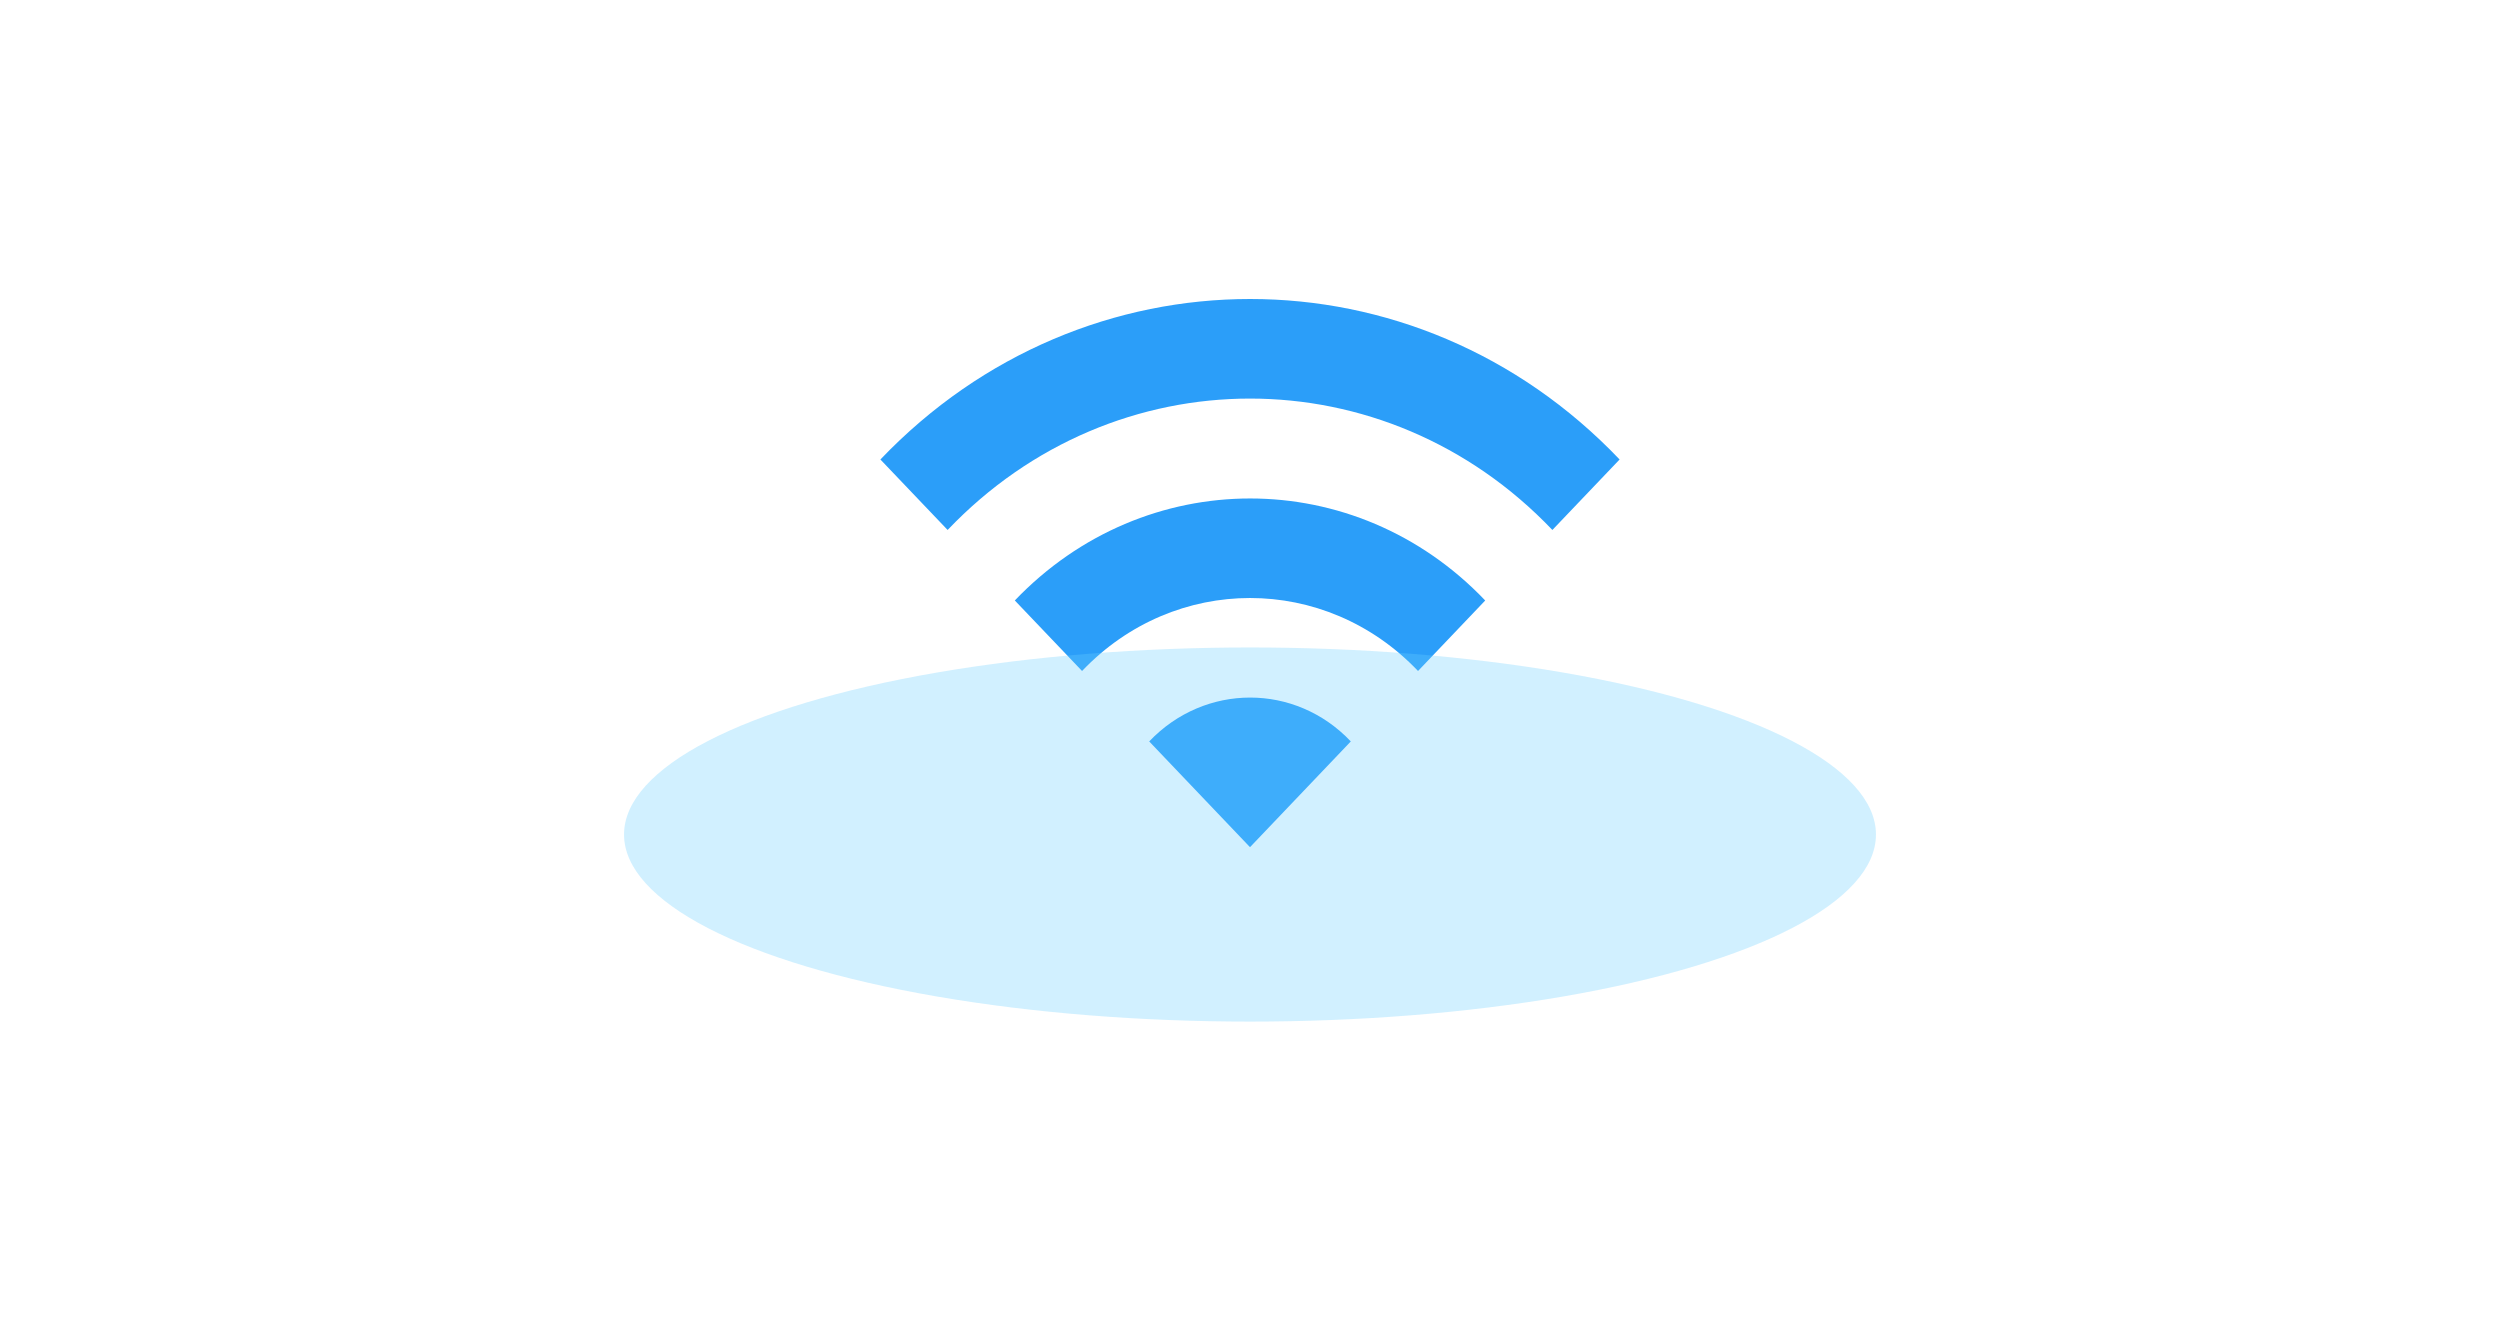
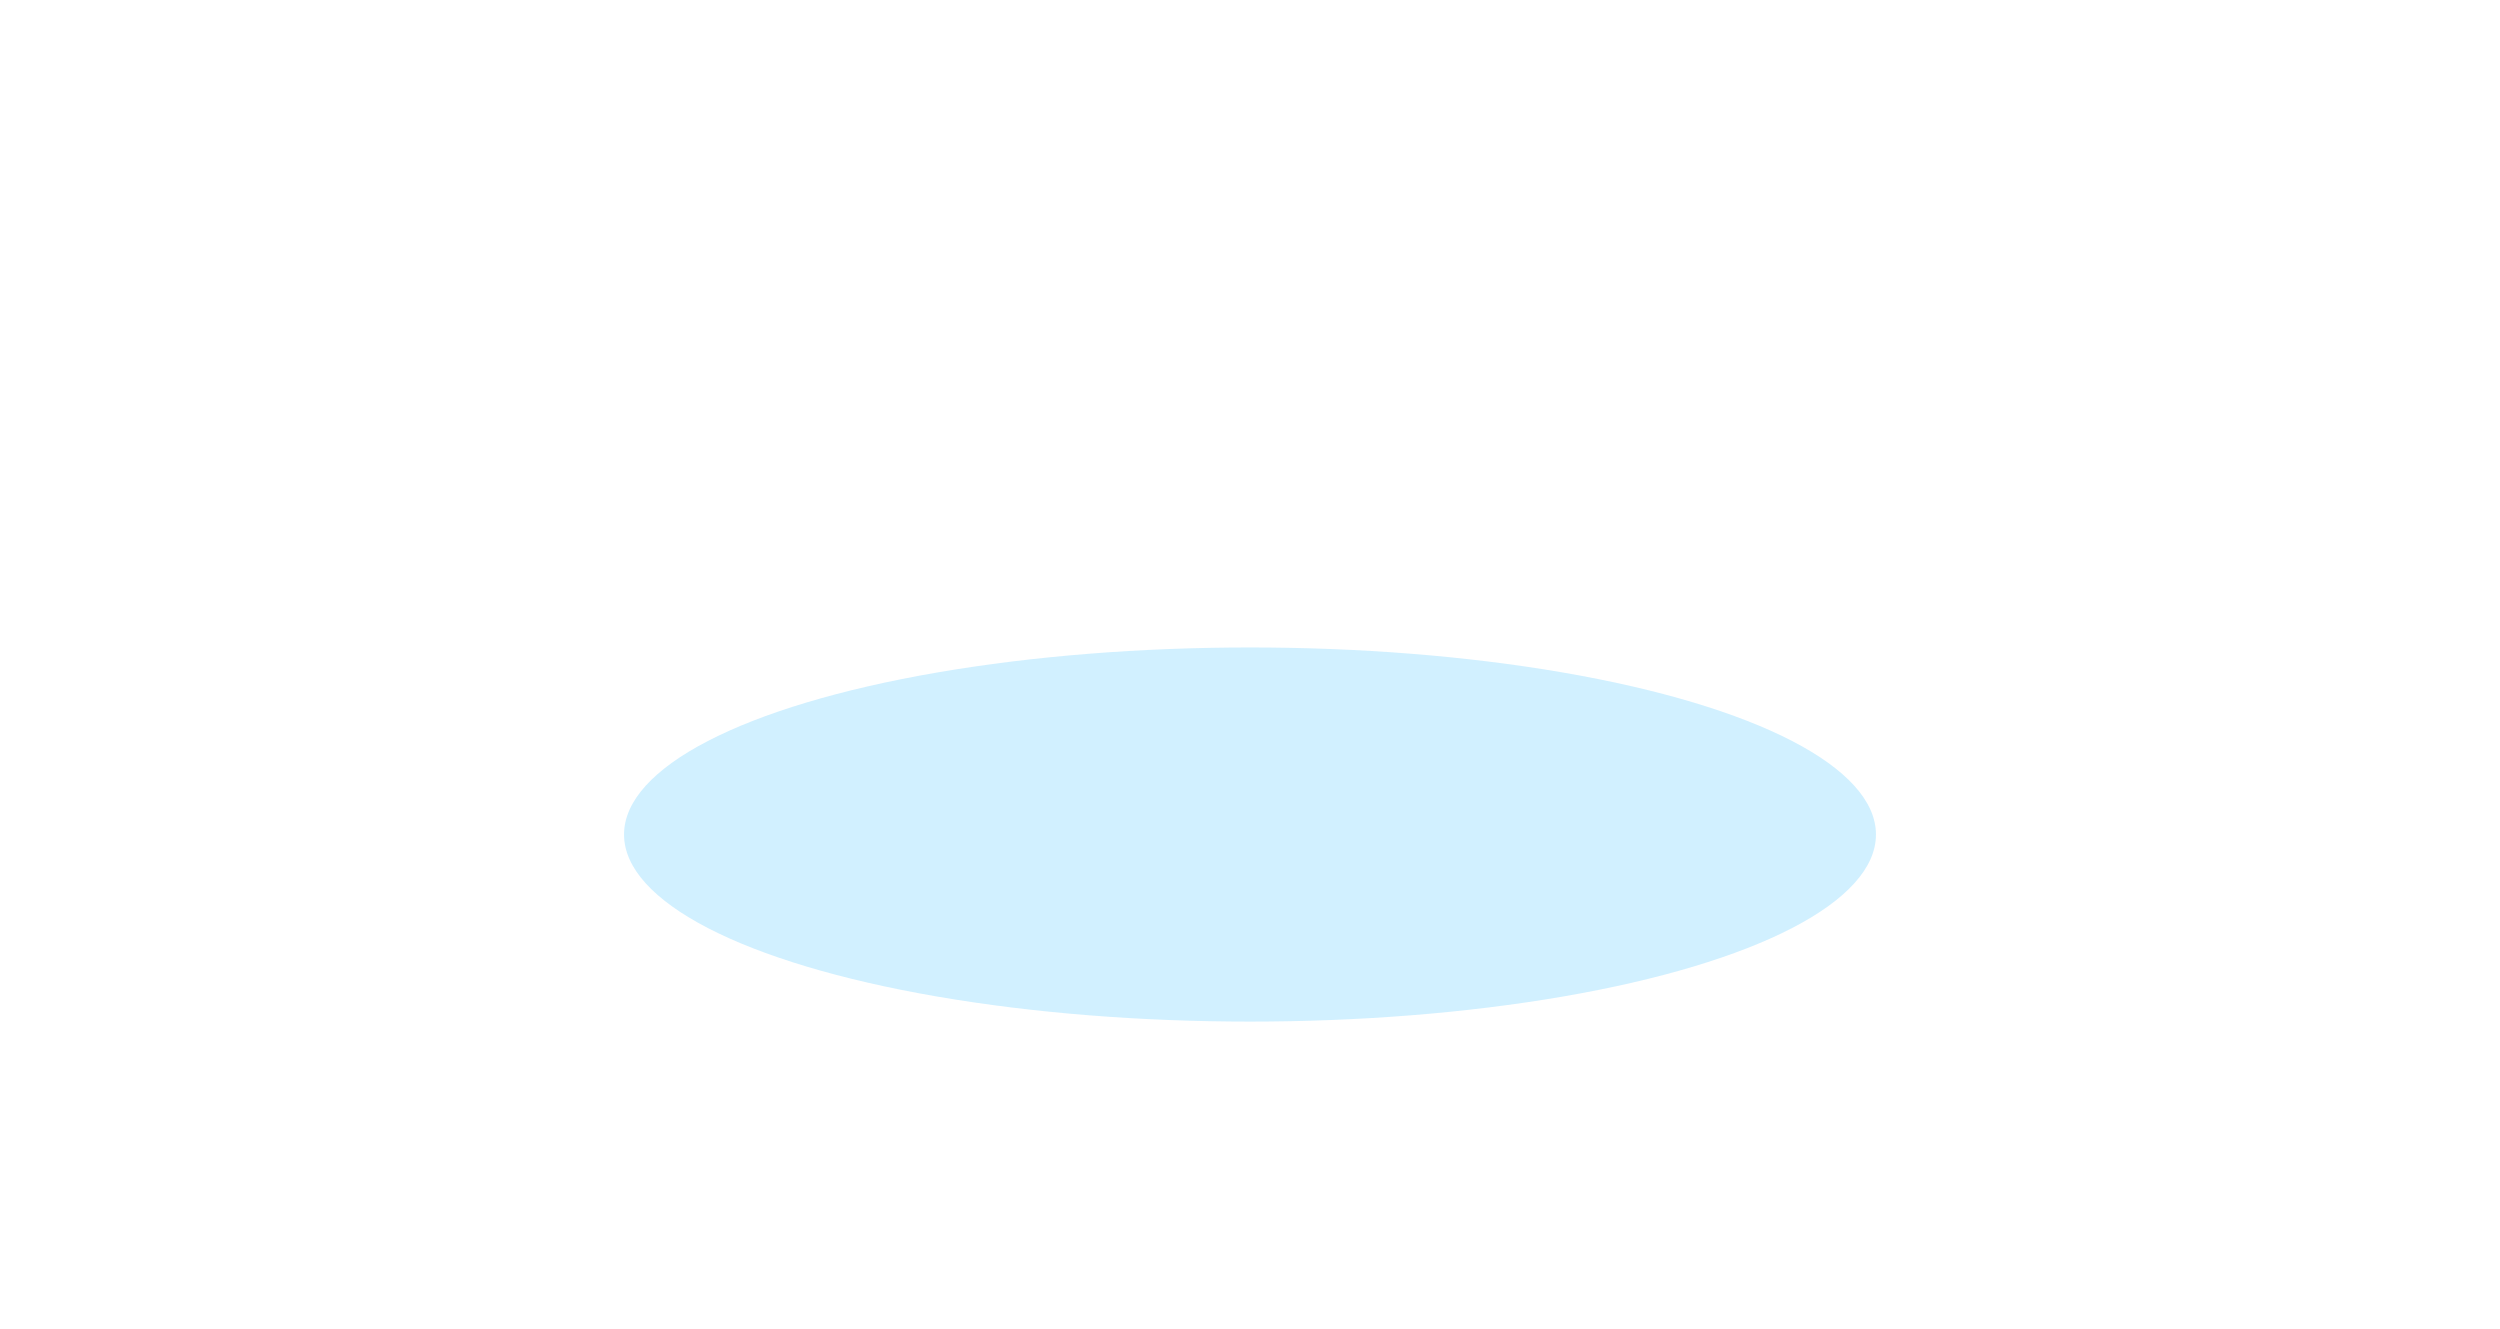
<svg xmlns="http://www.w3.org/2000/svg" width="301px" height="160px" viewBox="0 0 301 160" version="1.1">
  <title>切片</title>
  <g id="Page-1" stroke="none" stroke-width="1" fill="none" fill-rule="evenodd">
    <g id="画板">
      <g id="WIFI-3" transform="translate(106, 36)" fill="#2B9EF9" fill-rule="nonzero">
-         <path d="M0,19.322 L8.093,27.808 C28.196,6.715 60.804,6.715 80.907,27.808 L89,19.322 C64.442,-6.441 24.597,-6.441 0,19.322 Z M32.363,53.267 L44.5,66 L56.637,53.267 C49.962,46.227 39.077,46.227 32.363,53.267 L32.363,53.267 Z M16.187,36.3 L24.28,44.786 C35.444,33.072 53.567,33.072 64.731,44.786 L72.819,36.3 C57.205,19.921 31.84,19.921 16.181,36.3 L16.187,36.3 Z" id="形状" />
-       </g>
+         </g>
      <ellipse id="椭圆形" fill="#6BCEFF" opacity="0.305" cx="150.5" cy="100.477" rx="75.365" ry="22.523" />
    </g>
  </g>
</svg>